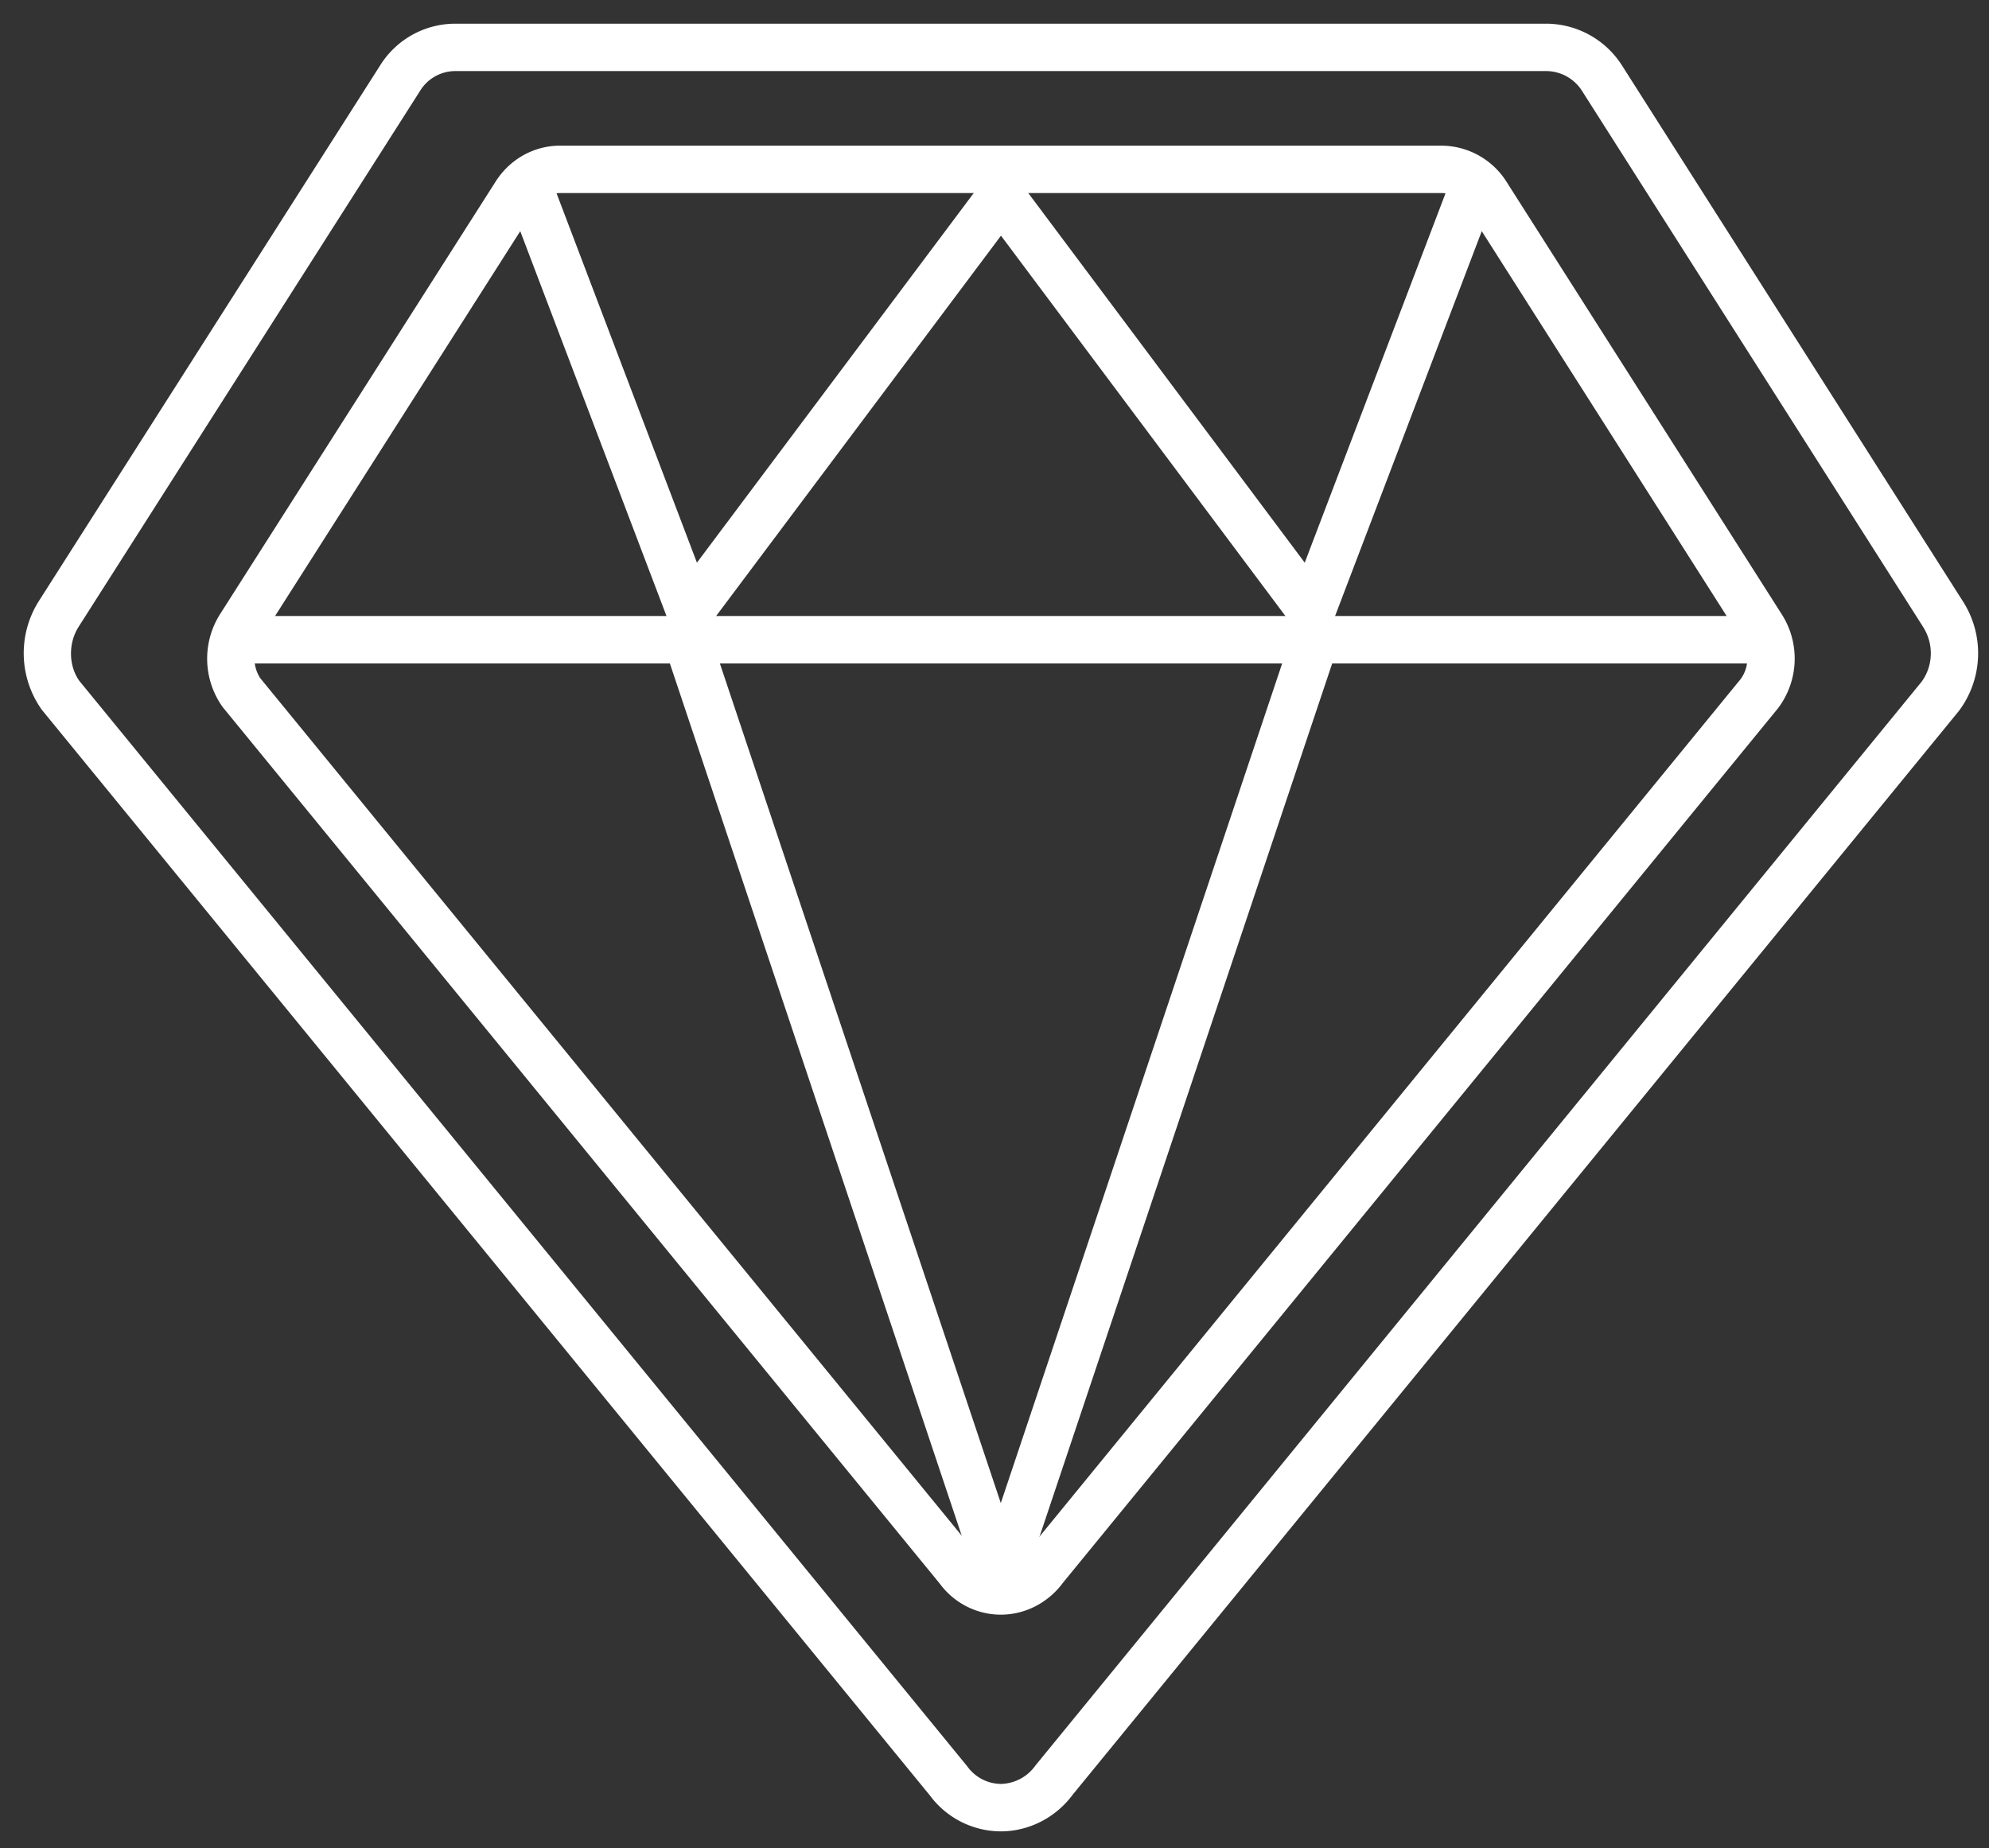
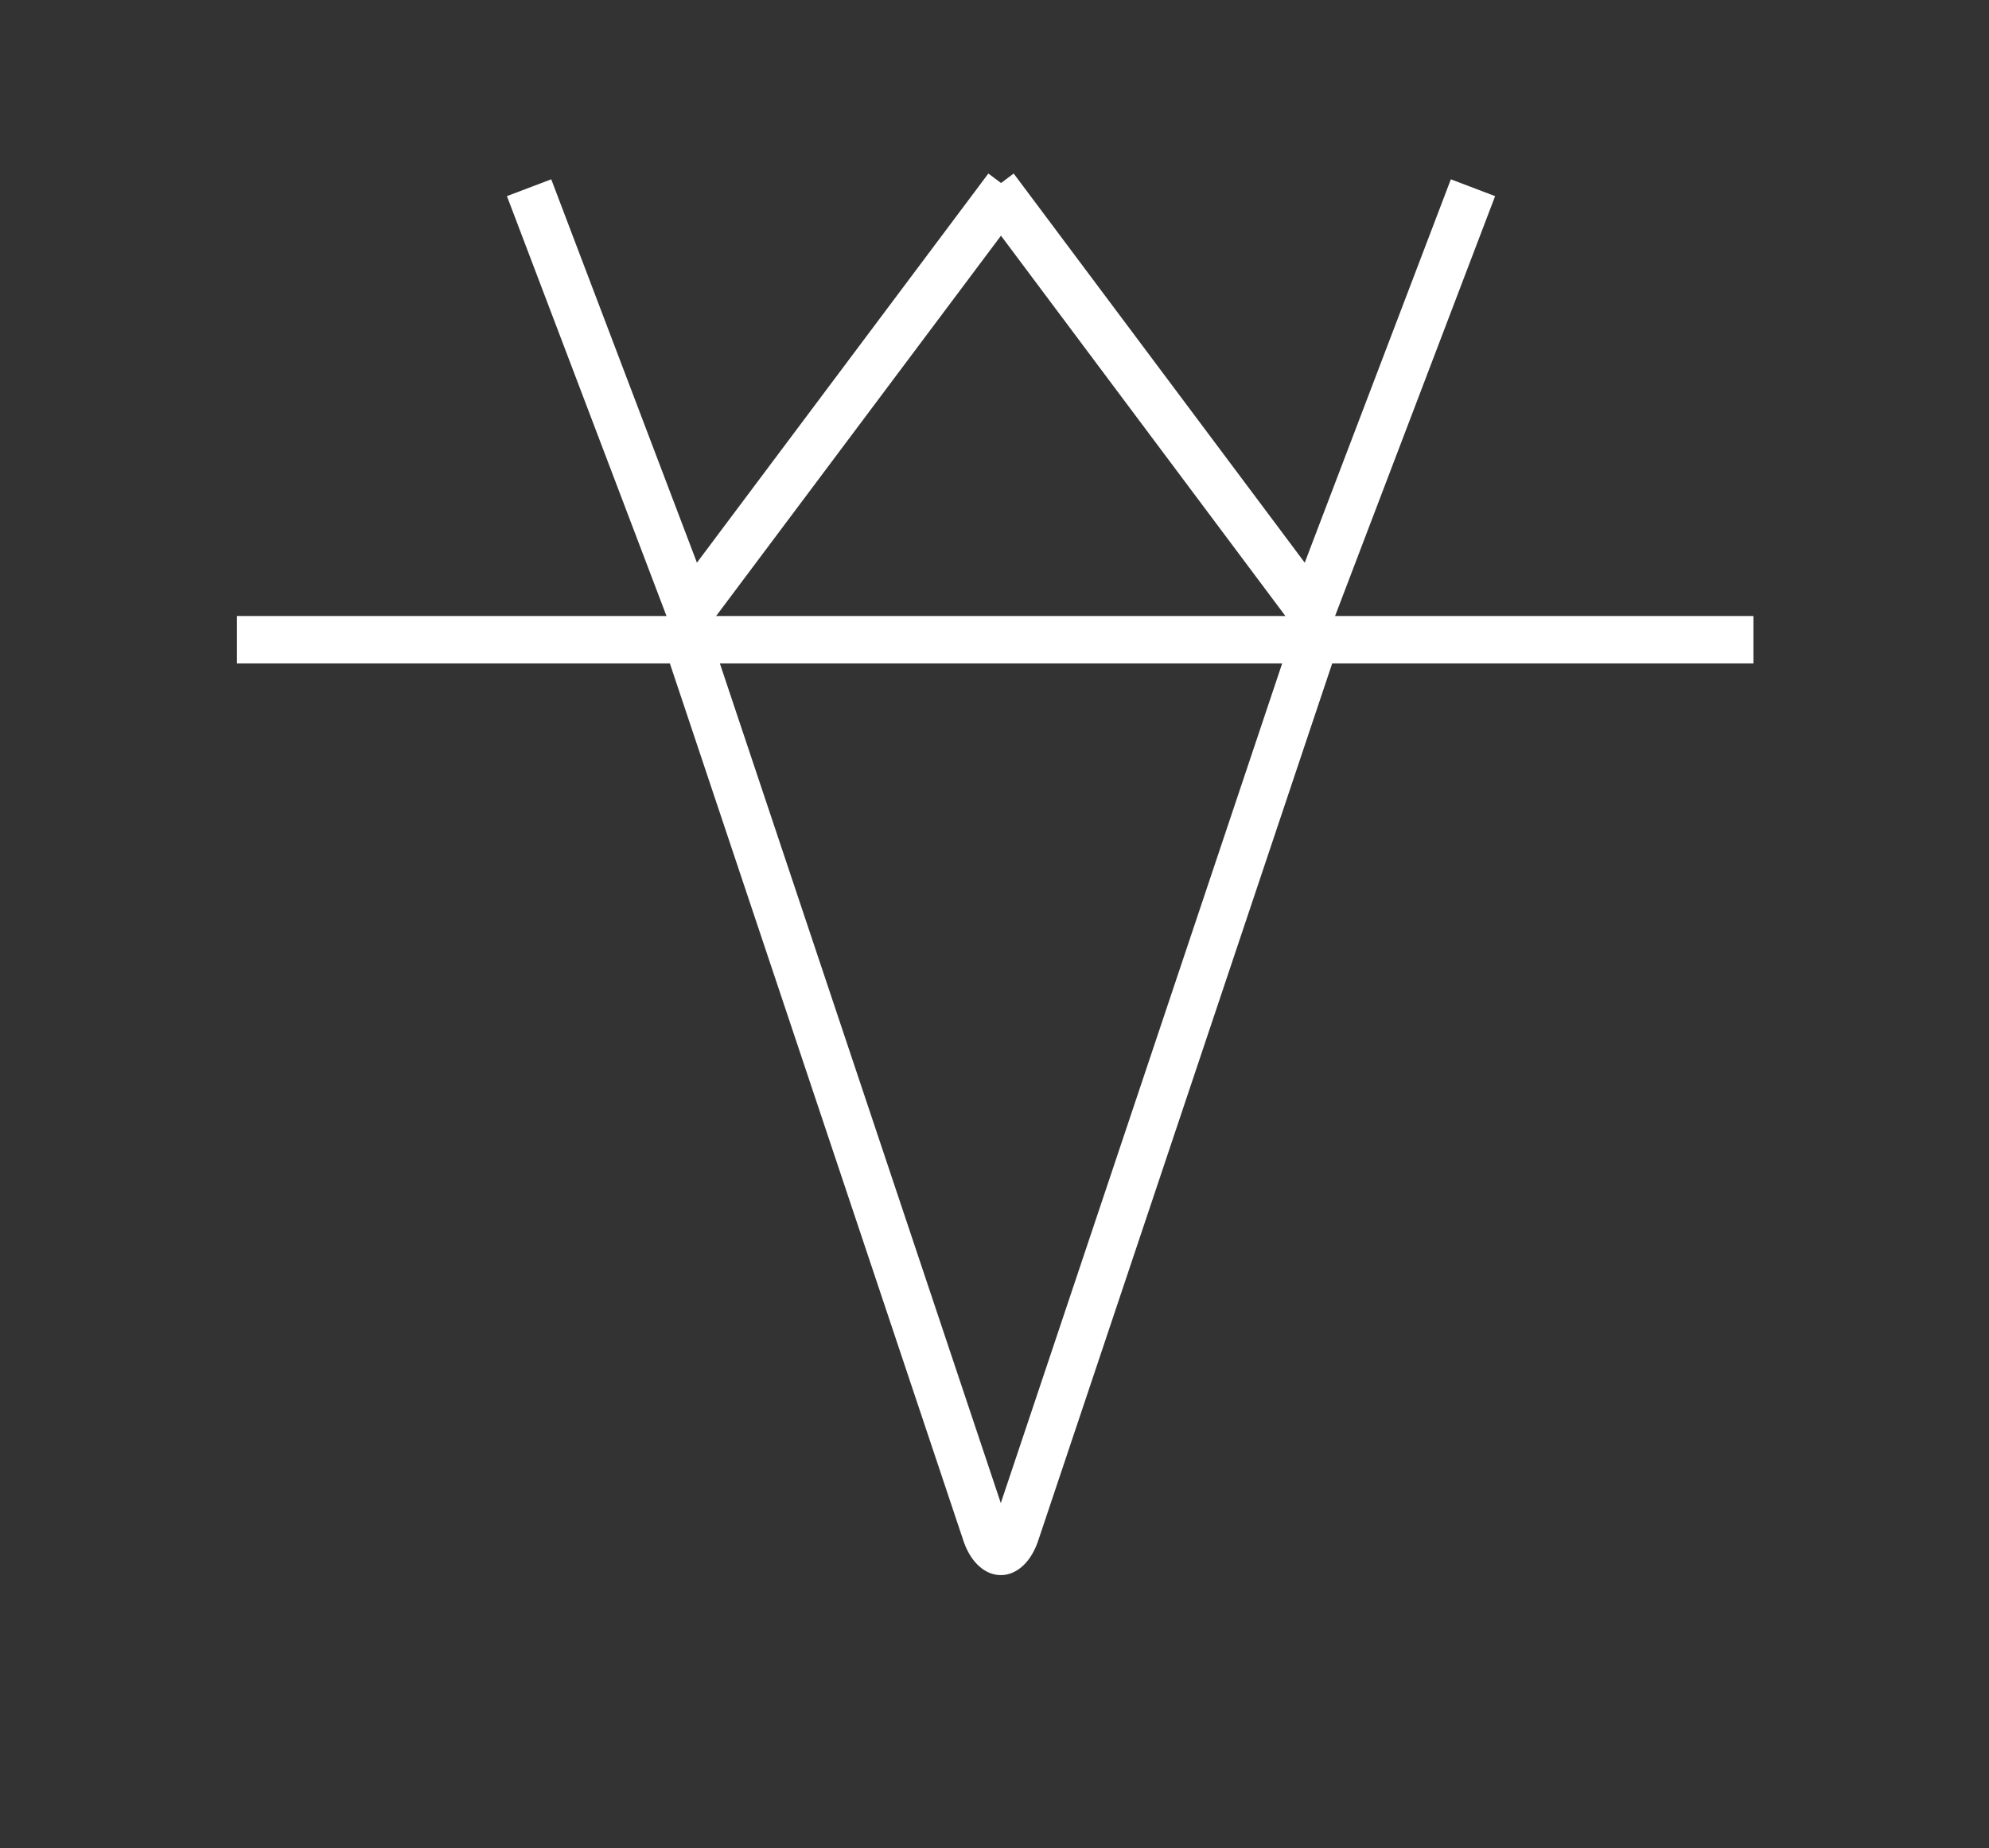
<svg xmlns="http://www.w3.org/2000/svg" t="1732619151039" class="icon" viewBox="0 0 1102 1024" version="1.1" p-id="6560" width="75.332" height="70">
  <rect x="0" y="0" width="1102" height="1024" fill="#333333" stroke="none" />
-   <path d="M856.93 13.128H252.062a49.099 49.099 0 0 0-41.538 23.263l-189.02 296.697a54.009 54.009 0 0 0 1.707 60.258L515.203 994.855a49.099 49.099 0 0 0 39.28 19.902c15.623 0 30.457-7.614 39.91-20.401l490.916-600.405a53.301 53.301 0 0 0 2.048-61.046L898.704 36.339A49.913 49.913 0 0 0 856.957 13.128z m208.397 334.034c6.197 9.4 5.855 21.793-0.735 30.667L573.703 978.235a24.103 24.103 0 0 1-19.22 10.24 23.237 23.237 0 0 1-18.59-9.767L44.006 377.331c-5.986-8.297-6.328-20.848-0.394-30.116L232.684 50.439A22.896 22.896 0 0 1 252.062 39.385h604.895a23.631 23.631 0 0 1 19.692 11.185l188.705 296.592z" fill="#ffffff" p-id="6561" />
-   <path d="M798.746 80.712H310.246c-14.441 0-27.832 7.536-35.682 19.955L121.935 340.283a46.133 46.133 0 0 0 1.444 51.515l397.443 485.875c7.772 10.503 20.27 17.014 33.687 17.014 13.417 0 26.151-6.564 34.265-17.487L985.141 392.402a45.607 45.607 0 0 0 1.838-52.329l-152.366-239.458a42.85 42.85 0 0 0-35.866-19.902z m166.203 273.644a19.246 19.246 0 0 1-0.525 21.898L568.084 861.026a17.014 17.014 0 0 1-13.575 7.378 16.253 16.253 0 0 1-12.997-6.879l-397.312-485.744a19.745 19.745 0 0 1-0.131-21.373l152.681-239.669a15.99 15.99 0 0 1 13.496-7.772h488.501c5.383 0 10.503 2.888 13.785 7.877l152.392 239.511z" fill="#ffffff" p-id="6562" />
  <path d="M958.359 367.59h13.128v-26.256H131.282v26.256h13.128z" fill="#ffffff" p-id="6563" />
  <path d="M550.361 845.194a13.89 13.89 0 0 1-1.549 3.492c0.919-1.077 2.888-2.206 5.724-2.179 2.836 0 4.752 1.129 5.619 2.179a13.811 13.811 0 0 1-1.523-3.466l-164.103-490.496-24.917 8.323 164.103 490.496c8.56 25.574 32.952 25.679 41.538 0l164.365-490.47-24.917-8.35-164.339 490.47z" fill="#ffffff" p-id="6564" />
  <path d="M714.384 334.087l22.791-3.203-175.55-234.732-21.005 15.754 175.524 234.732 14.283 19.088 8.481-22.318 89.456-234.732-24.523-9.321z" fill="#ffffff" p-id="6565" />
  <path d="M371.817 330.883l22.791 3.203-89.193-234.732-24.55 9.321 89.193 234.732 8.481 22.318 14.283-19.115 175.787-234.732-21.005-15.728z" fill="#ffffff" p-id="6566" />
</svg>